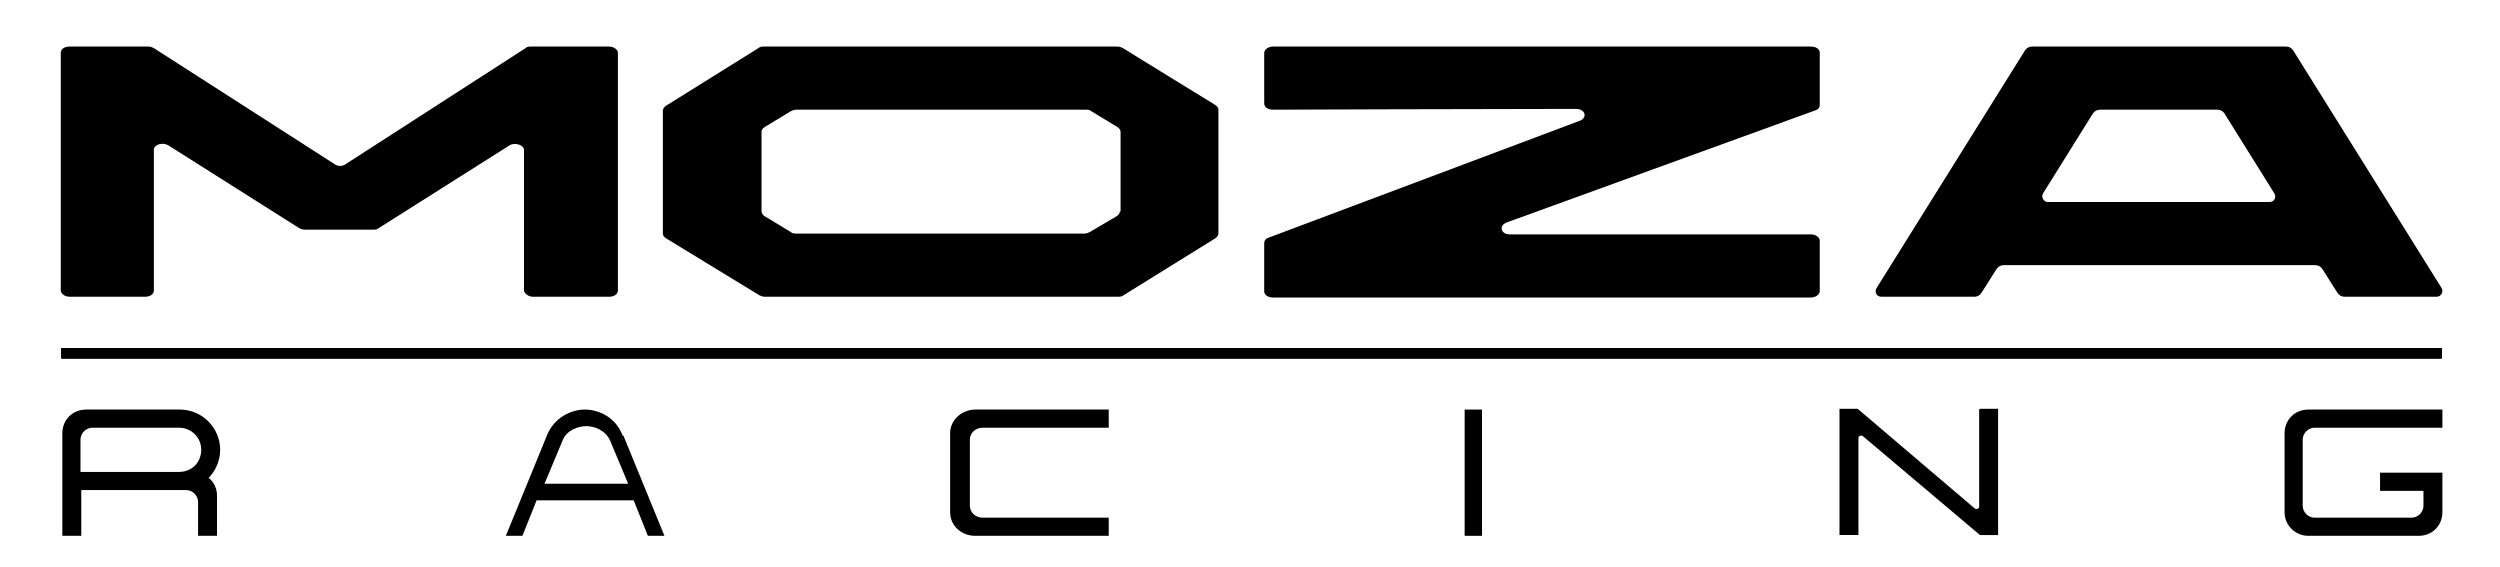
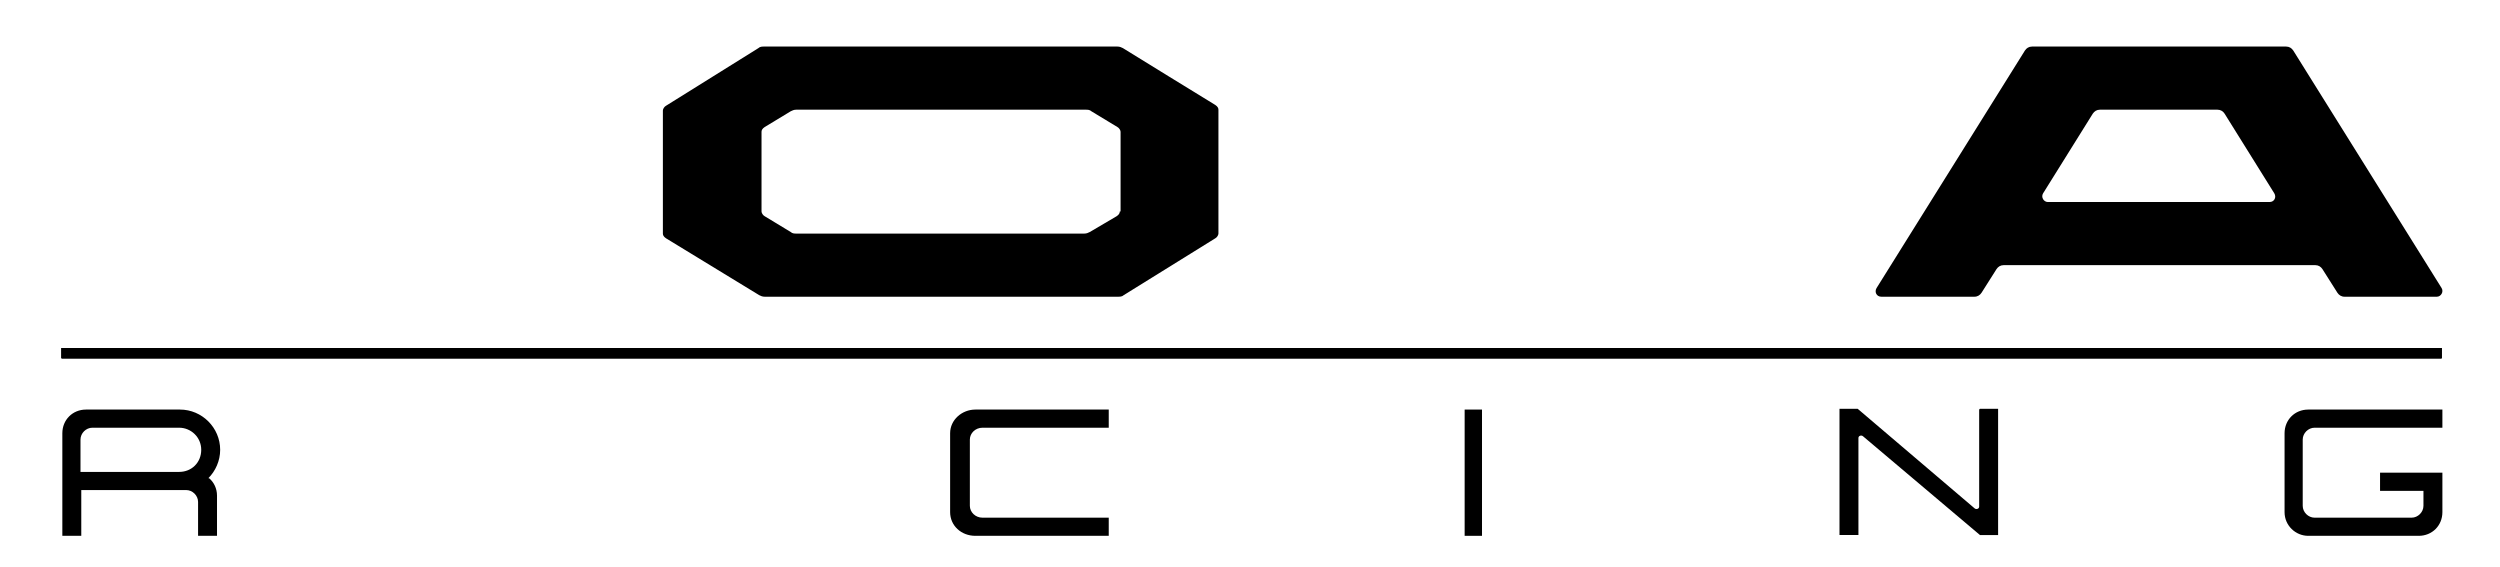
<svg xmlns="http://www.w3.org/2000/svg" id="_图层_1" version="1.1" viewBox="0 0 316.8 71.8">
  <defs>
    <style>
      .st0 {
        clip-path: url(#clippath-1);
      }

      .st1 {
        clip-path: url(#clippath);
      }
    </style>
    <clipPath id="clippath">
      <rect x="7.8" y="44.1" width="301.6" height="1.3" />
    </clipPath>
    <clipPath id="clippath-1">
-       <rect x="7.8" y="44.1" width="301.6" height="1.3" />
-     </clipPath>
+       </clipPath>
  </defs>
  <rect x="7.8" y="44.1" width="301.6" height="1.3" />
  <g>
-     <rect x="7.8" y="44.1" width="301.6" height="1.3" />
    <g>
      <rect x="7.8" y="44.1" width="301.6" height="1.3" />
      <g class="st1">
        <g>
          <rect x="7.8" y="44.1" width="301.6" height="1.3" />
          <g>
            <rect x="7.8" y="44.1" width="301.6" height="1.3" />
            <g class="st0">
              <rect x="7.8" y="44.1" width="301.6" height="1.3" />
            </g>
          </g>
        </g>
      </g>
    </g>
  </g>
-   <path d="M78.9,55.2c-.9-2.4-3.1-3.3-4.8-3.3s-3.9,1-4.8,3.3l-5.2,12.7h2.1l1.8-4.5h12.3l1.8,4.5h2.1l-5.2-12.7h0ZM69,61.3l2.3-5.5c.5-1.3,2-1.8,3-1.8s2.4.5,3,1.8l2.3,5.5s-10.5,0-10.5,0Z" />
  <path d="M26.4,60.6c.9-.9,1.5-2.2,1.5-3.6,0-2.8-2.3-5.1-5.1-5.1h-11.9c-1.7,0-3,1.3-3,3v13h2.4v-5.8h13.3c.8,0,1.5.7,1.5,1.5v4.3h2.4v-5.1c0-.9-.4-1.7-1-2.2M10.2,59.8v-4.1c0-.8.7-1.5,1.5-1.5h11c1.5,0,2.8,1.2,2.8,2.8s-1.2,2.8-2.8,2.8h-12.6,0Z" />
  <path d="M140.5,65.6h-16c-.9,0-1.6-.7-1.6-1.5v-8.4c0-.8.7-1.5,1.6-1.5h16v-2.3h-16.9c-1.7,0-3.2,1.3-3.2,3v10c0,1.7,1.4,3,3.2,3h16.9v-2.3Z" />
  <rect x="185.6" y="51.9" width="2.2" height="16" />
  <path d="M250.8,51.9v12.3c0,.3-.4.4-.6.2l-14.8-12.6h-2.3v16h2.4v-12.3c0-.3.4-.4.6-.2l14.8,12.5h2.3v-16h-2.3,0Z" />
  <path d="M293.3,54.2h16.2v-2.3h-17c-1.7,0-3,1.3-3,3v10c0,1.7,1.4,3,3,3h14c1.7,0,3-1.3,3-3v-5h-7.9v2.3h5.5v1.9c0,.8-.7,1.5-1.5,1.5h-12.3c-.8,0-1.5-.7-1.5-1.5v-8.4c0-.8.7-1.5,1.5-1.5" />
-   <path d="M47.3,29.1c.2,0,.5,0,.7-.2l16.6-10.5c.7-.4,1.8,0,1.8.6,0,0,0,17.5,0,17.8s.5.8,1.1.8h9.7c.6,0,1.1-.3,1.1-.8V6.7c0-.4-.5-.8-1.1-.8h-9.9c-.3,0-.5,0-.7.2l-22.8,14.7c-.4.3-1,.3-1.4,0L19.5,6.1c-.2-.1-.4-.2-.7-.2h-10c-.6,0-1.1.3-1.1.8v30.1c0,.4.5.8,1.1.8h9.6c.6,0,1.1-.3,1.1-.8v-17.8c0-.7,1.1-1,1.8-.6l16.6,10.5c.2.1.4.2.7.2h8.7,0Z" />
-   <path d="M230.6,13.3c0,.3-.2.6-.6.7l-39.1,14.2c-1,.4-.7,1.5.4,1.5h38.2c.6,0,1.1.4,1.1.8v6.4c0,.4-.5.8-1.1.8h-68.2c-.6,0-1.1-.3-1.1-.8v-6.1c0-.3.2-.6.6-.7l39.4-14.8c1-.4.7-1.5-.5-1.5-11.4,0-38.2.1-38.4.1-.6,0-1.1-.3-1.1-.8v-6.4c0-.4.5-.8,1.1-.8,44,0,66.7,0,68.2,0,.6,0,1.1.3,1.1.8v6.6h0Z" />
  <path d="M142.3,6.1c-.2-.1-.4-.2-.7-.2h-44.8c-.2,0-.5,0-.7.2l-11.7,7.3c-.2.1-.4.4-.4.6v15.6c0,.2.1.4.4.6l11.8,7.2c.2.1.4.2.7.2h44.8c.2,0,.5,0,.7-.2l11.6-7.2c.2-.1.4-.4.4-.6v-15.7c0-.2-.1-.4-.4-.6-.2-.1-11.7-7.2-11.7-7.2M141.9,26.8c0,.2-.1.4-.4.6l-3.4,2c-.2.1-.4.2-.7.2h-36.5c-.2,0-.5,0-.7-.2l-3.3-2c-.2-.1-.4-.4-.4-.6v-10.1c0-.2.1-.4.4-.6l3.3-2c.2-.1.4-.2.7-.2h36.7c.2,0,.5,0,.7.2l3.3,2c.2.1.4.4.4.6v10.1h0Z" />
  <path d="M297,37.6h11.8c.5,0,.9-.6.6-1.1l-18.8-30.1c-.2-.3-.5-.5-.9-.5h-32.2c-.4,0-.7.2-.9.5l-18.8,30.1c-.3.5,0,1.1.6,1.1h11.8c.4,0,.7-.2.9-.5l1.9-3c.2-.3.5-.5.9-.5h39.5c.4,0,.7.2.9.5l1.9,3c.2.3.5.5.9.5M258.9,24.5l6.3-10.1c.2-.3.5-.5.9-.5h14.9c.4,0,.7.2.9.5l6.3,10.1c.3.5,0,1.1-.6,1.1h-28.1c-.5,0-.9-.6-.6-1.1" />
</svg>